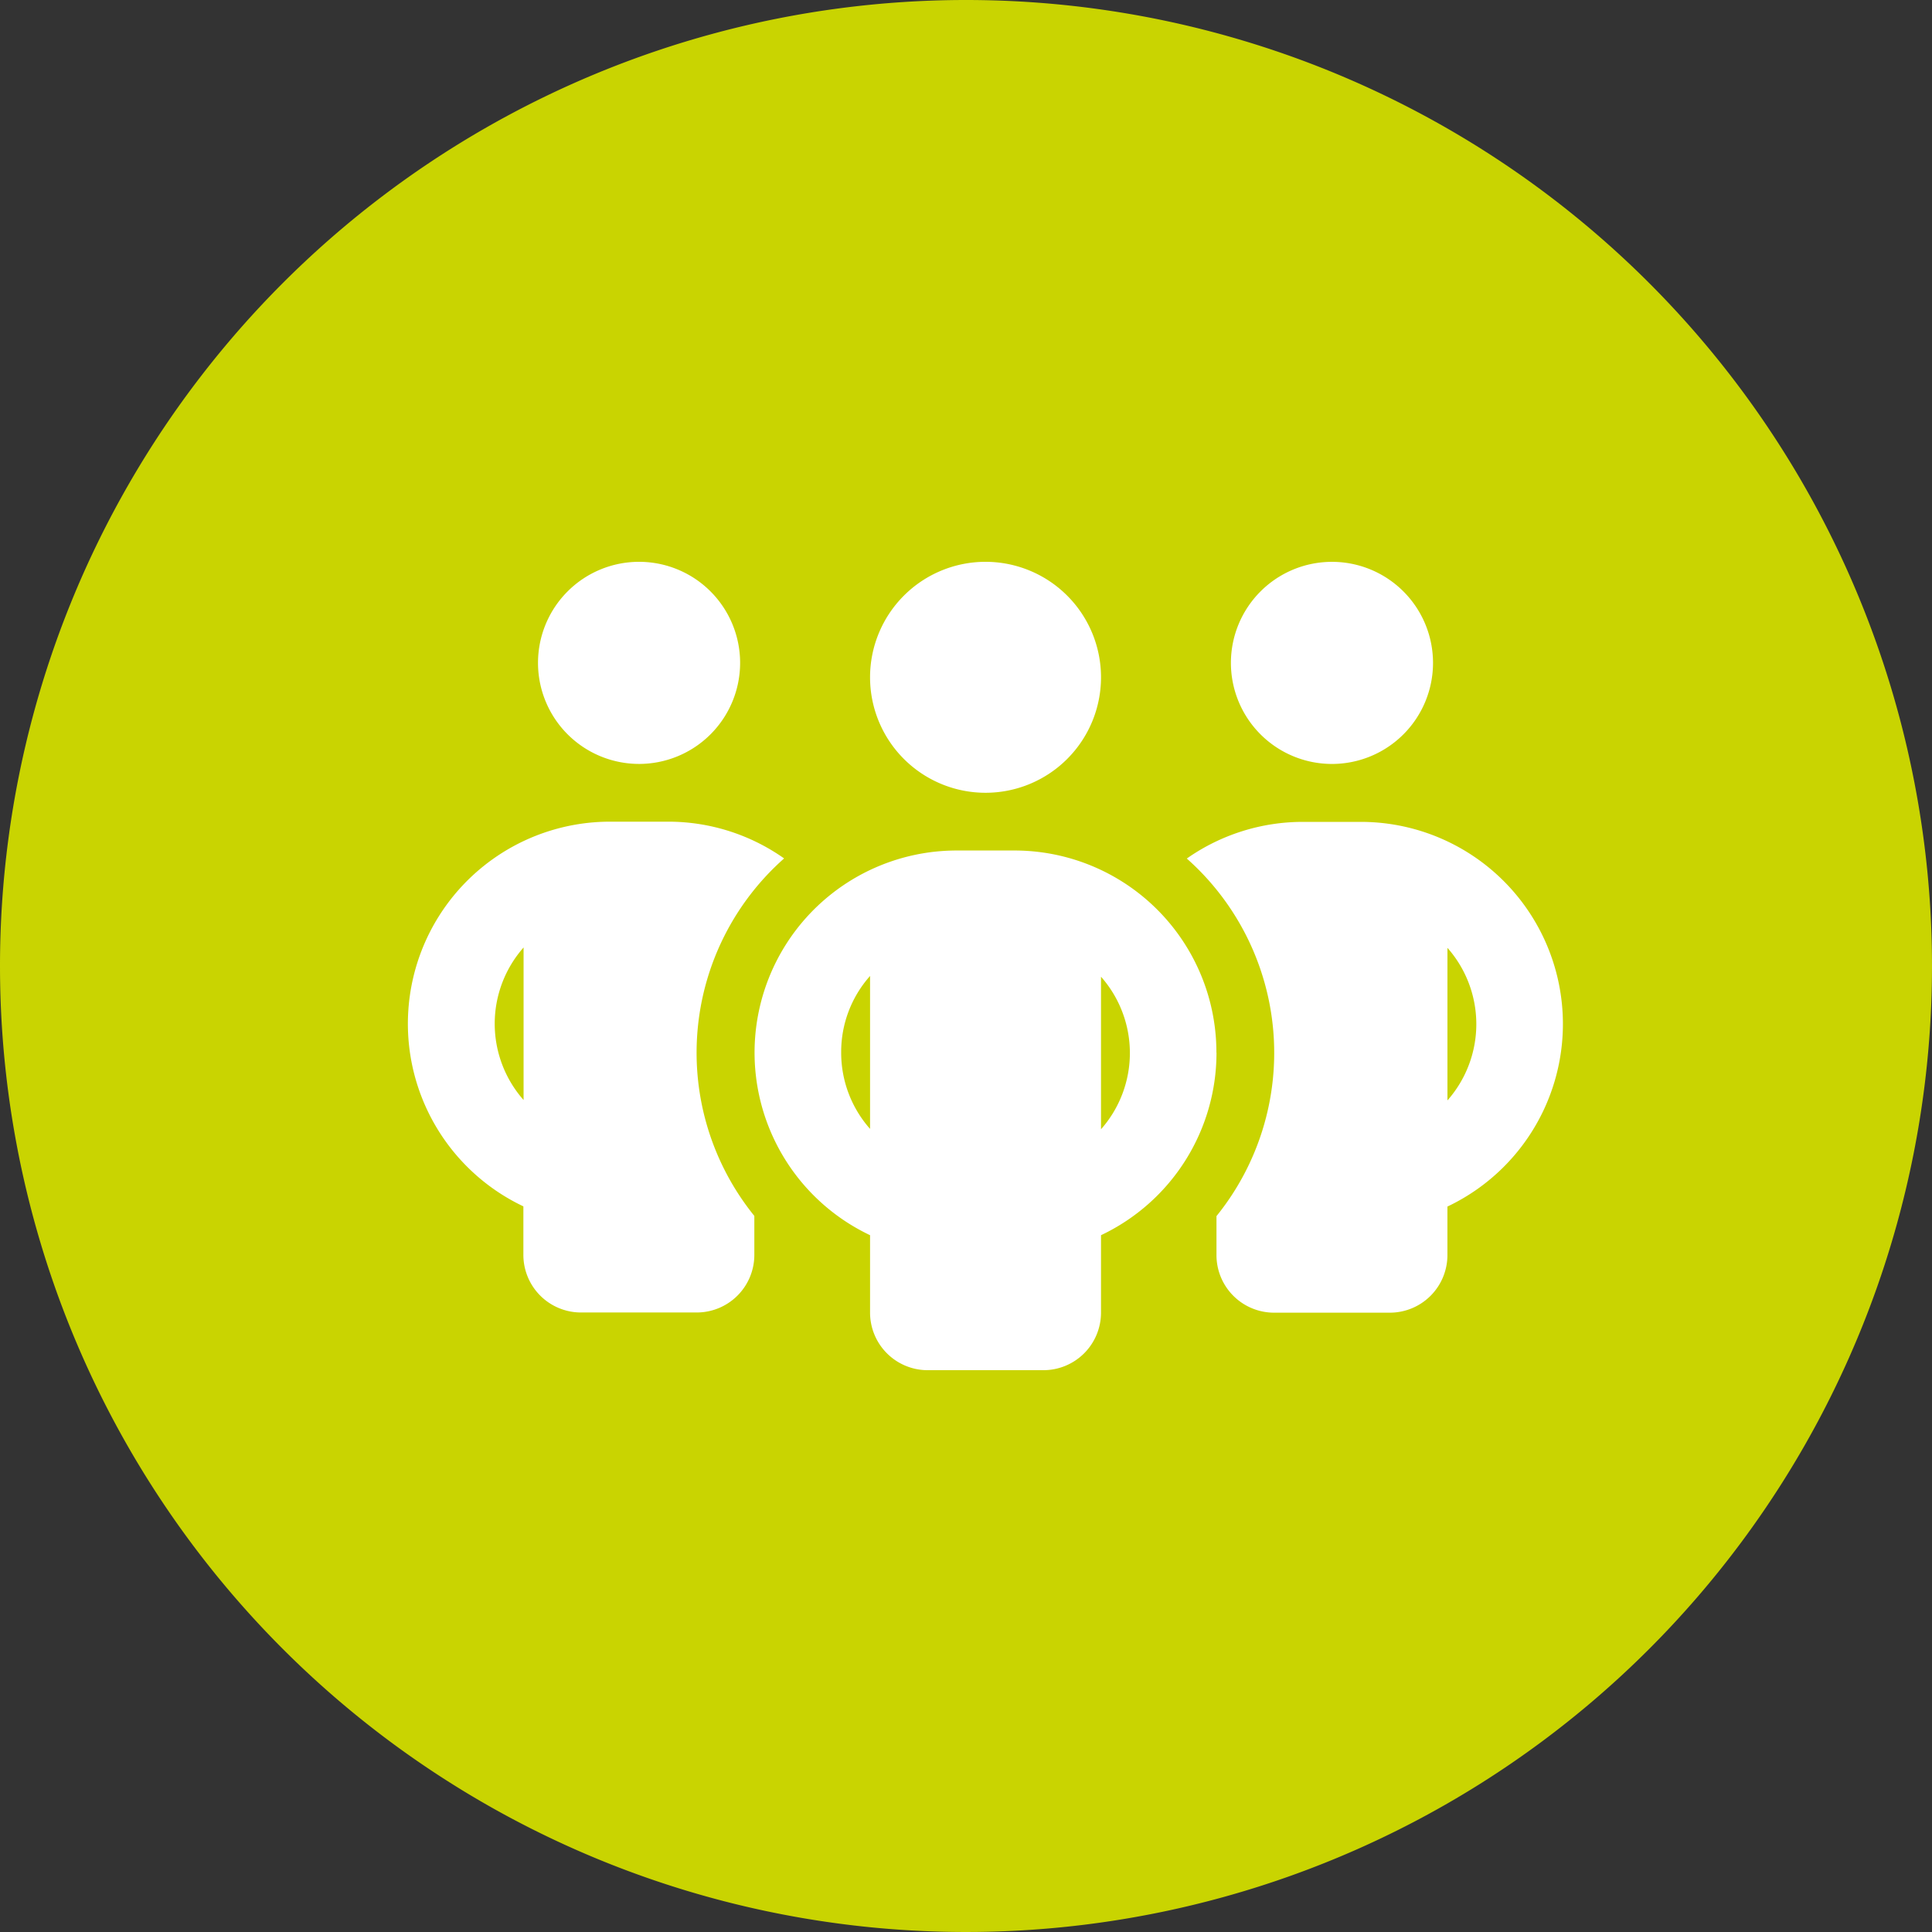
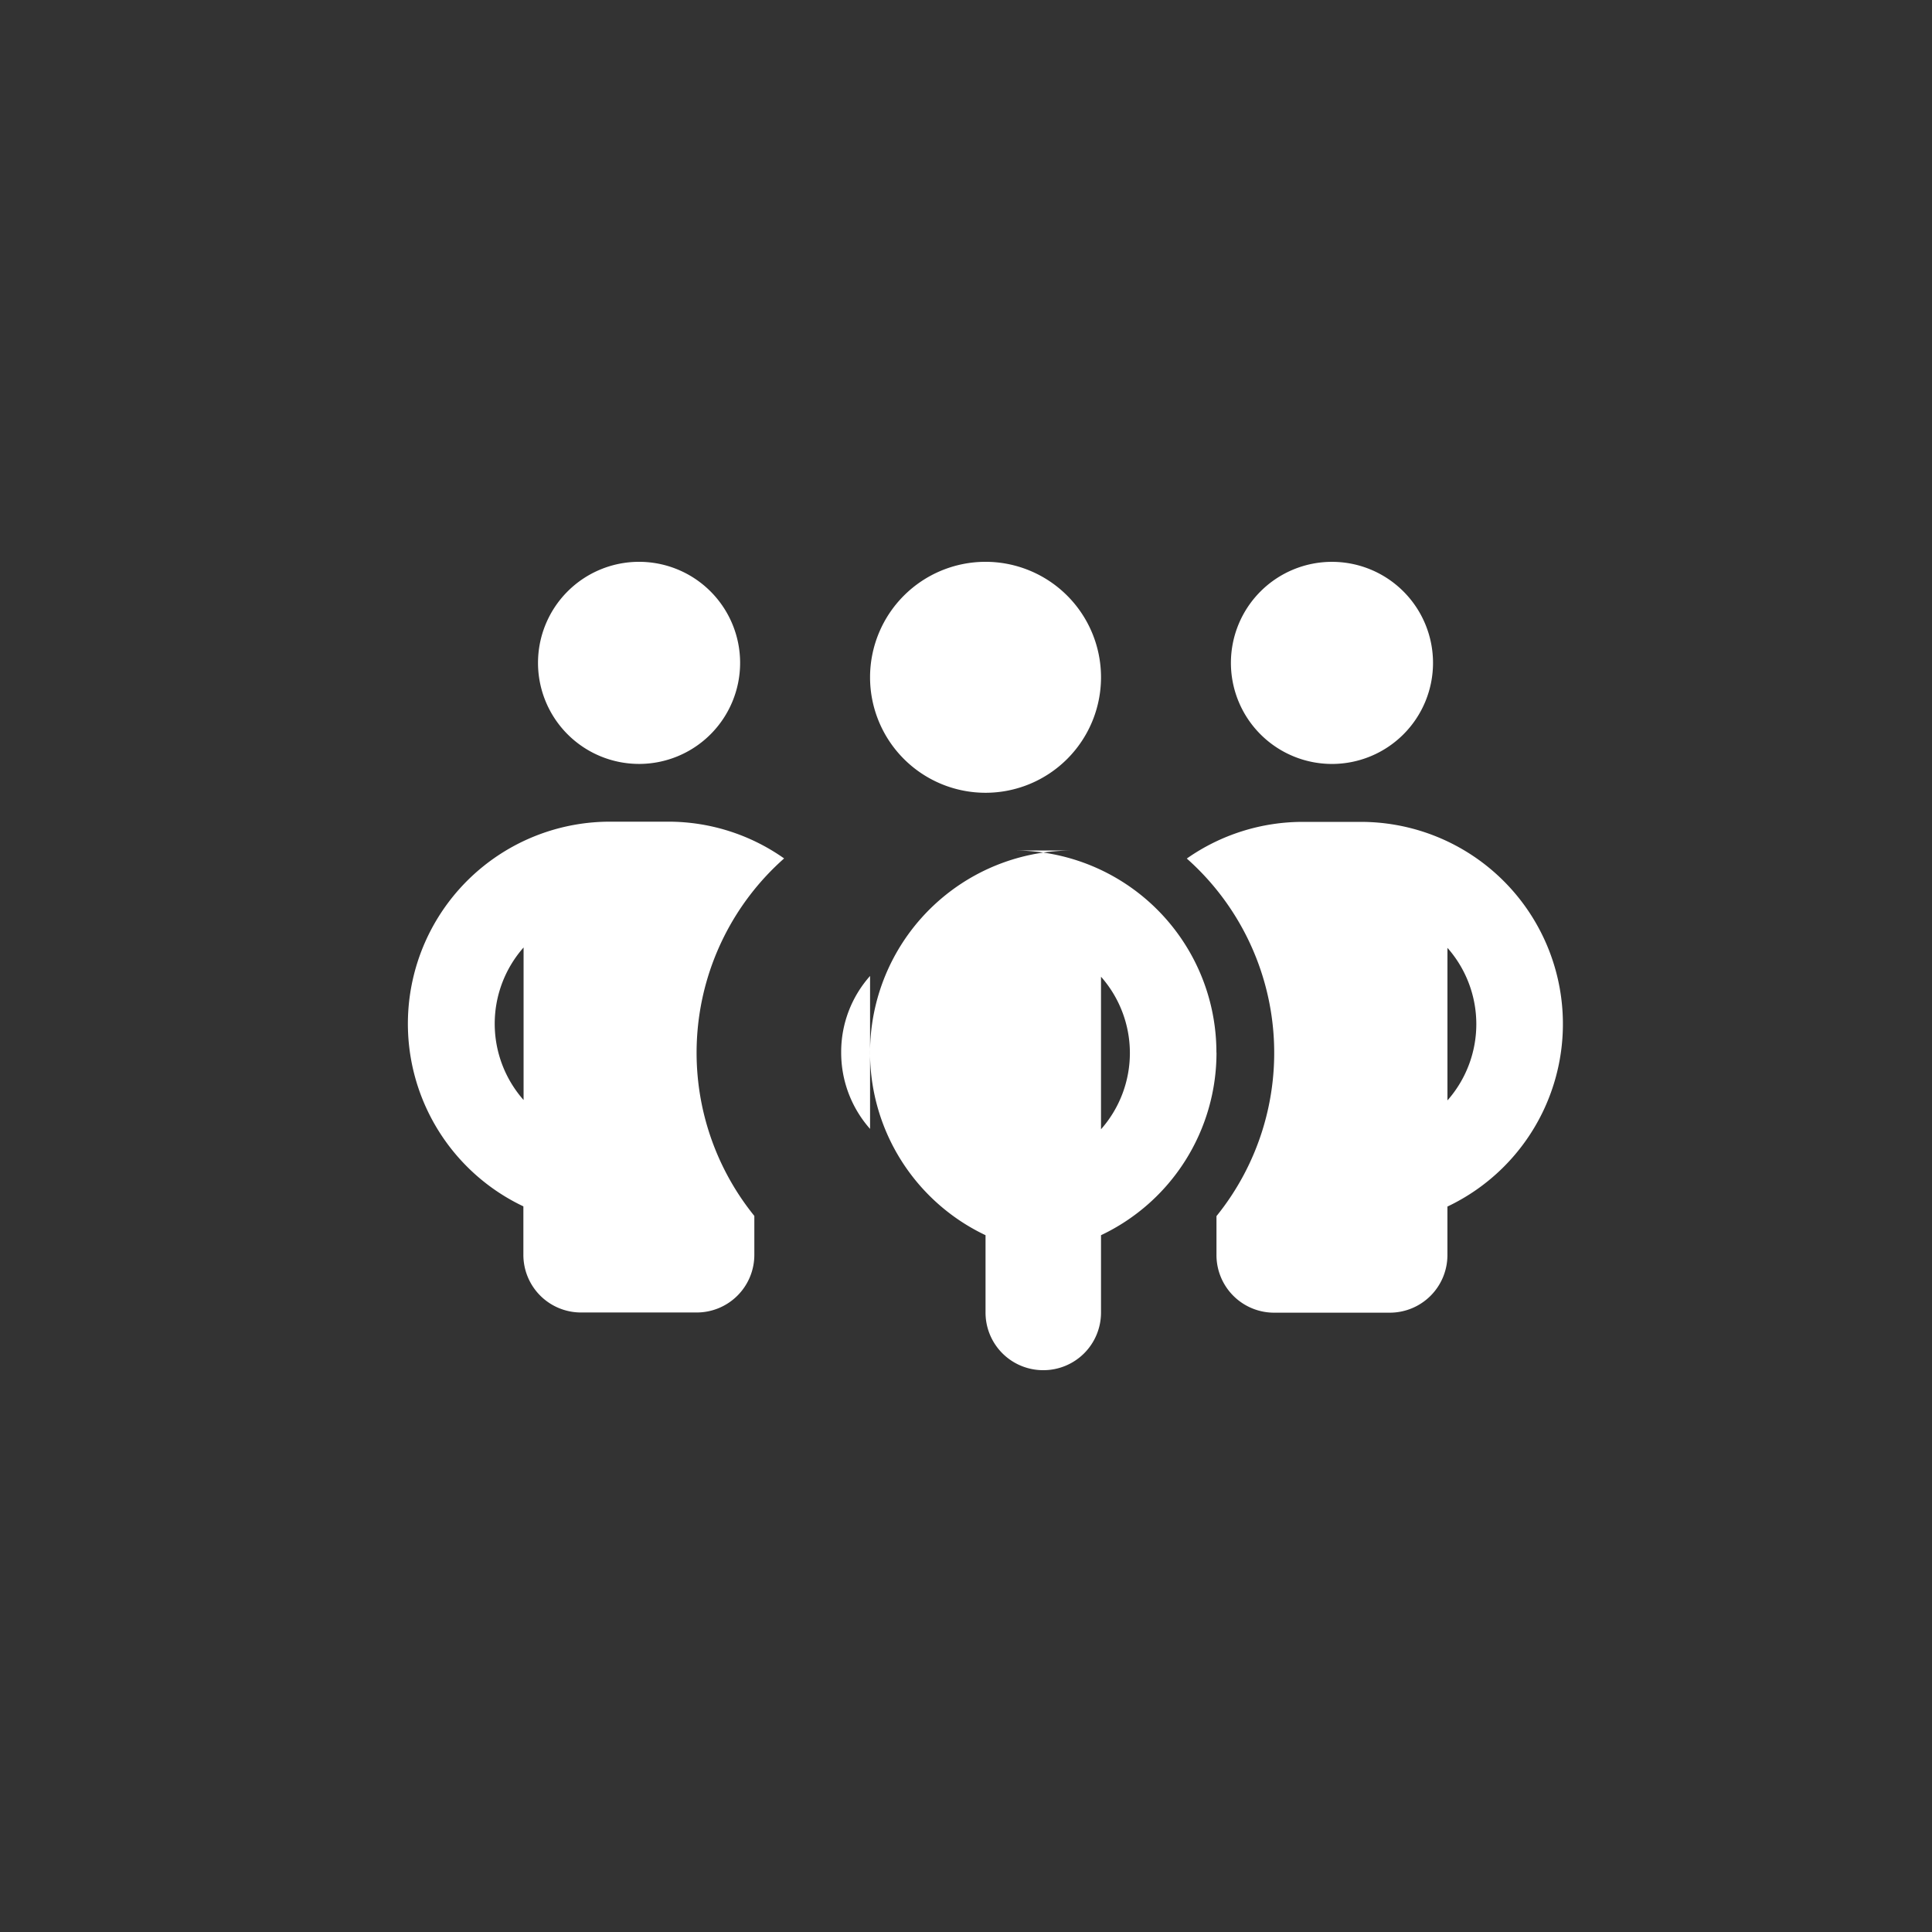
<svg xmlns="http://www.w3.org/2000/svg" width="149.738" height="149.738" viewBox="0 0 149.738 149.738">
  <rect x="0" y="0" width="149.738" height="149.738" fill="#333333" stroke="none" />
  <g id="rede-amazonica" transform="translate(-187.453 -2150.547)">
-     <path id="Path_4296" data-name="Path 4296" d="M206.959,33.78a74.869,74.869,0,1,1-74.869,74.869A74.869,74.869,0,0,1,206.959,33.78" transform="translate(55.363 2116.767)" fill="#c9d401" />
-     <path id="Path_4297" data-name="Path 4297" d="M163.084,70.412a7.832,7.832,0,1,1,7.832,7.832,7.833,7.833,0,0,1-7.832-7.832M161.966,92.47a8.928,8.928,0,0,0,0,11.823V92.47Zm20.184-6.894a20.109,20.109,0,0,0-2.3,27.7v3.009a4.465,4.465,0,0,1-4.475,4.475h-8.95a4.465,4.465,0,0,1-4.475-4.475v-3.75a15.663,15.663,0,0,1,6.713-29.815h4.475a15.57,15.57,0,0,1,9.011,2.842ZM215.668,116.3v-3.009a20.127,20.127,0,0,0-2.3-27.713,15.644,15.644,0,0,1,9.011-2.842h4.475a15.663,15.663,0,0,1,6.713,29.815V116.3a4.465,4.465,0,0,1-4.475,4.475h-8.95A4.465,4.465,0,0,1,215.668,116.3Zm1.119-45.886a7.832,7.832,0,1,1,7.832,7.832,7.833,7.833,0,0,1-7.832-7.832M233.569,92.47v11.853a8.928,8.928,0,0,0,0-11.823Zm-35.8-29.89a8.95,8.95,0,1,1-8.95,8.95,8.95,8.95,0,0,1,8.95-8.95m-11.188,38.039a8.9,8.9,0,0,0,2.238,5.912V94.678a8.849,8.849,0,0,0-2.238,5.912Zm20.138-5.912v11.853a8.928,8.928,0,0,0,0-11.823Zm8.95,5.912a15.642,15.642,0,0,1-8.95,14.151v5.987a4.465,4.465,0,0,1-4.475,4.475h-8.95a4.465,4.465,0,0,1-4.475-4.475v-5.987a15.663,15.663,0,0,1,6.713-29.815H200a15.647,15.647,0,0,1,15.663,15.663" transform="translate(66.067 2131.51)" fill="#fff" />
+     <path id="Path_4297" data-name="Path 4297" d="M163.084,70.412a7.832,7.832,0,1,1,7.832,7.832,7.833,7.833,0,0,1-7.832-7.832M161.966,92.47a8.928,8.928,0,0,0,0,11.823V92.47Zm20.184-6.894a20.109,20.109,0,0,0-2.3,27.7v3.009a4.465,4.465,0,0,1-4.475,4.475h-8.95a4.465,4.465,0,0,1-4.475-4.475v-3.75a15.663,15.663,0,0,1,6.713-29.815h4.475a15.57,15.57,0,0,1,9.011,2.842ZM215.668,116.3v-3.009a20.127,20.127,0,0,0-2.3-27.713,15.644,15.644,0,0,1,9.011-2.842h4.475a15.663,15.663,0,0,1,6.713,29.815V116.3a4.465,4.465,0,0,1-4.475,4.475h-8.95A4.465,4.465,0,0,1,215.668,116.3Zm1.119-45.886a7.832,7.832,0,1,1,7.832,7.832,7.833,7.833,0,0,1-7.832-7.832M233.569,92.47v11.853a8.928,8.928,0,0,0,0-11.823Zm-35.8-29.89a8.95,8.95,0,1,1-8.95,8.95,8.95,8.95,0,0,1,8.95-8.95m-11.188,38.039a8.9,8.9,0,0,0,2.238,5.912V94.678a8.849,8.849,0,0,0-2.238,5.912Zm20.138-5.912v11.853a8.928,8.928,0,0,0,0-11.823Zm8.95,5.912a15.642,15.642,0,0,1-8.95,14.151v5.987a4.465,4.465,0,0,1-4.475,4.475a4.465,4.465,0,0,1-4.475-4.475v-5.987a15.663,15.663,0,0,1,6.713-29.815H200a15.647,15.647,0,0,1,15.663,15.663" transform="translate(66.067 2131.51)" fill="#fff" />
  </g>
</svg>